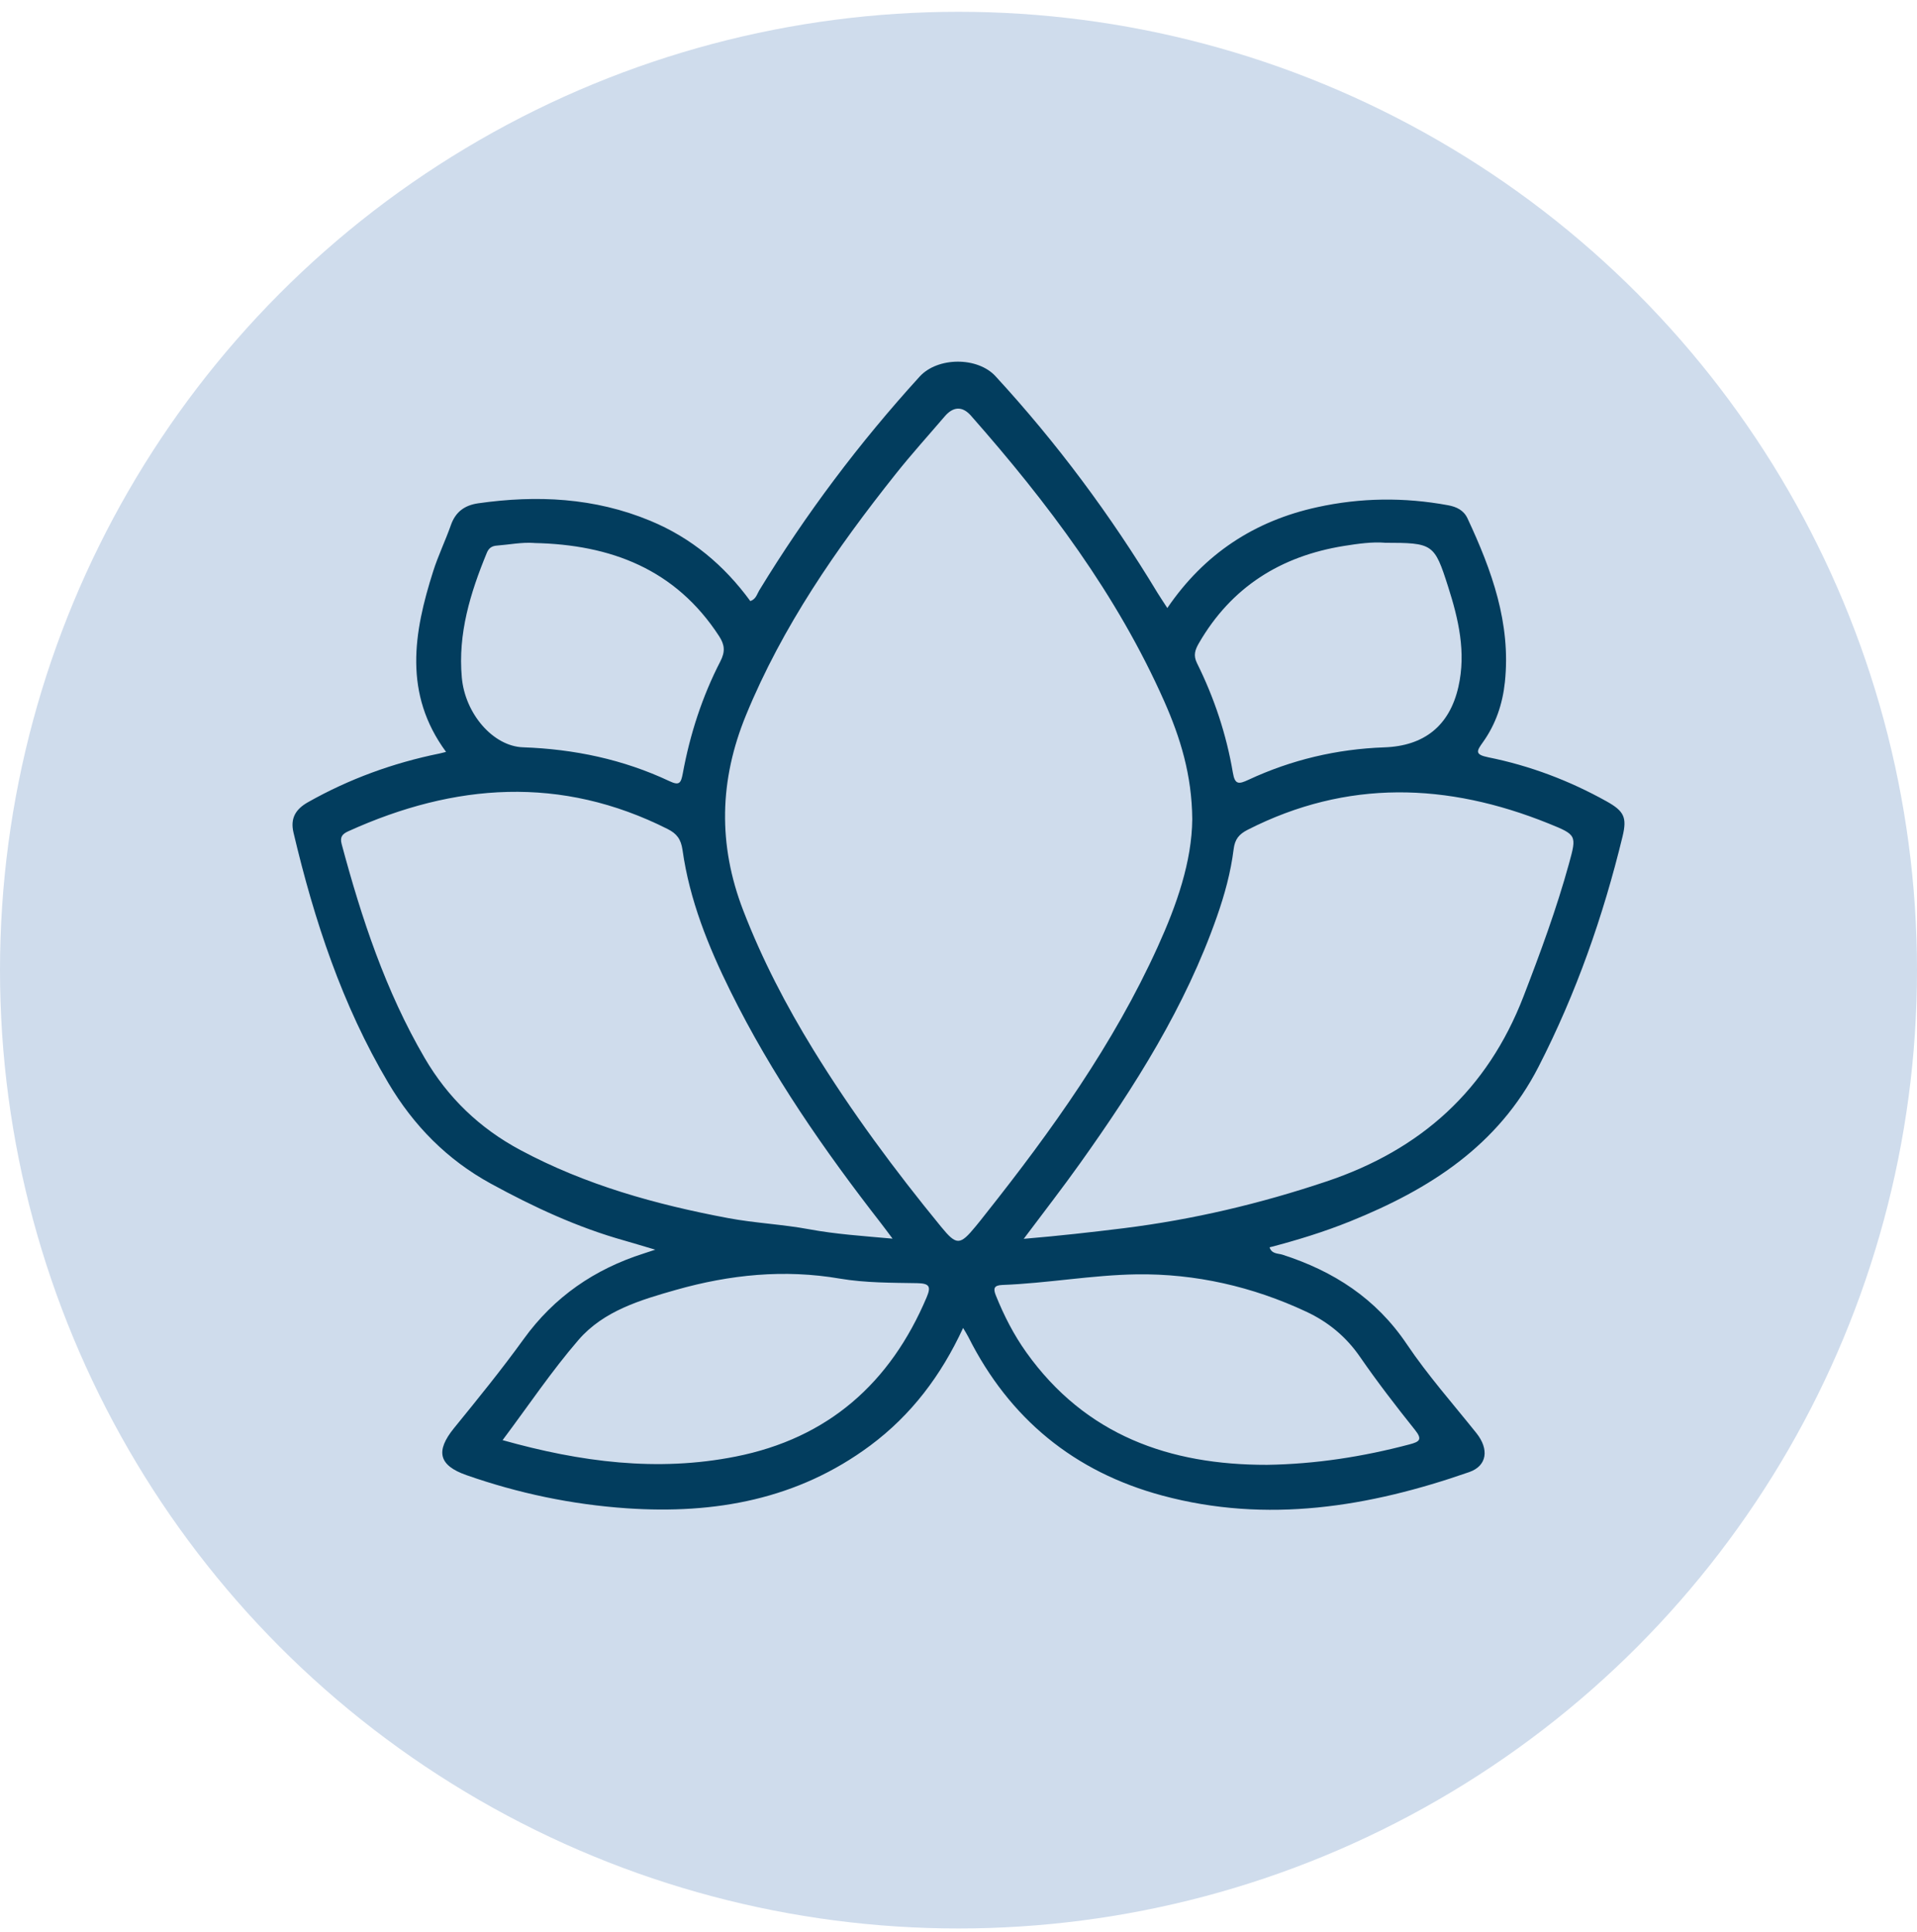
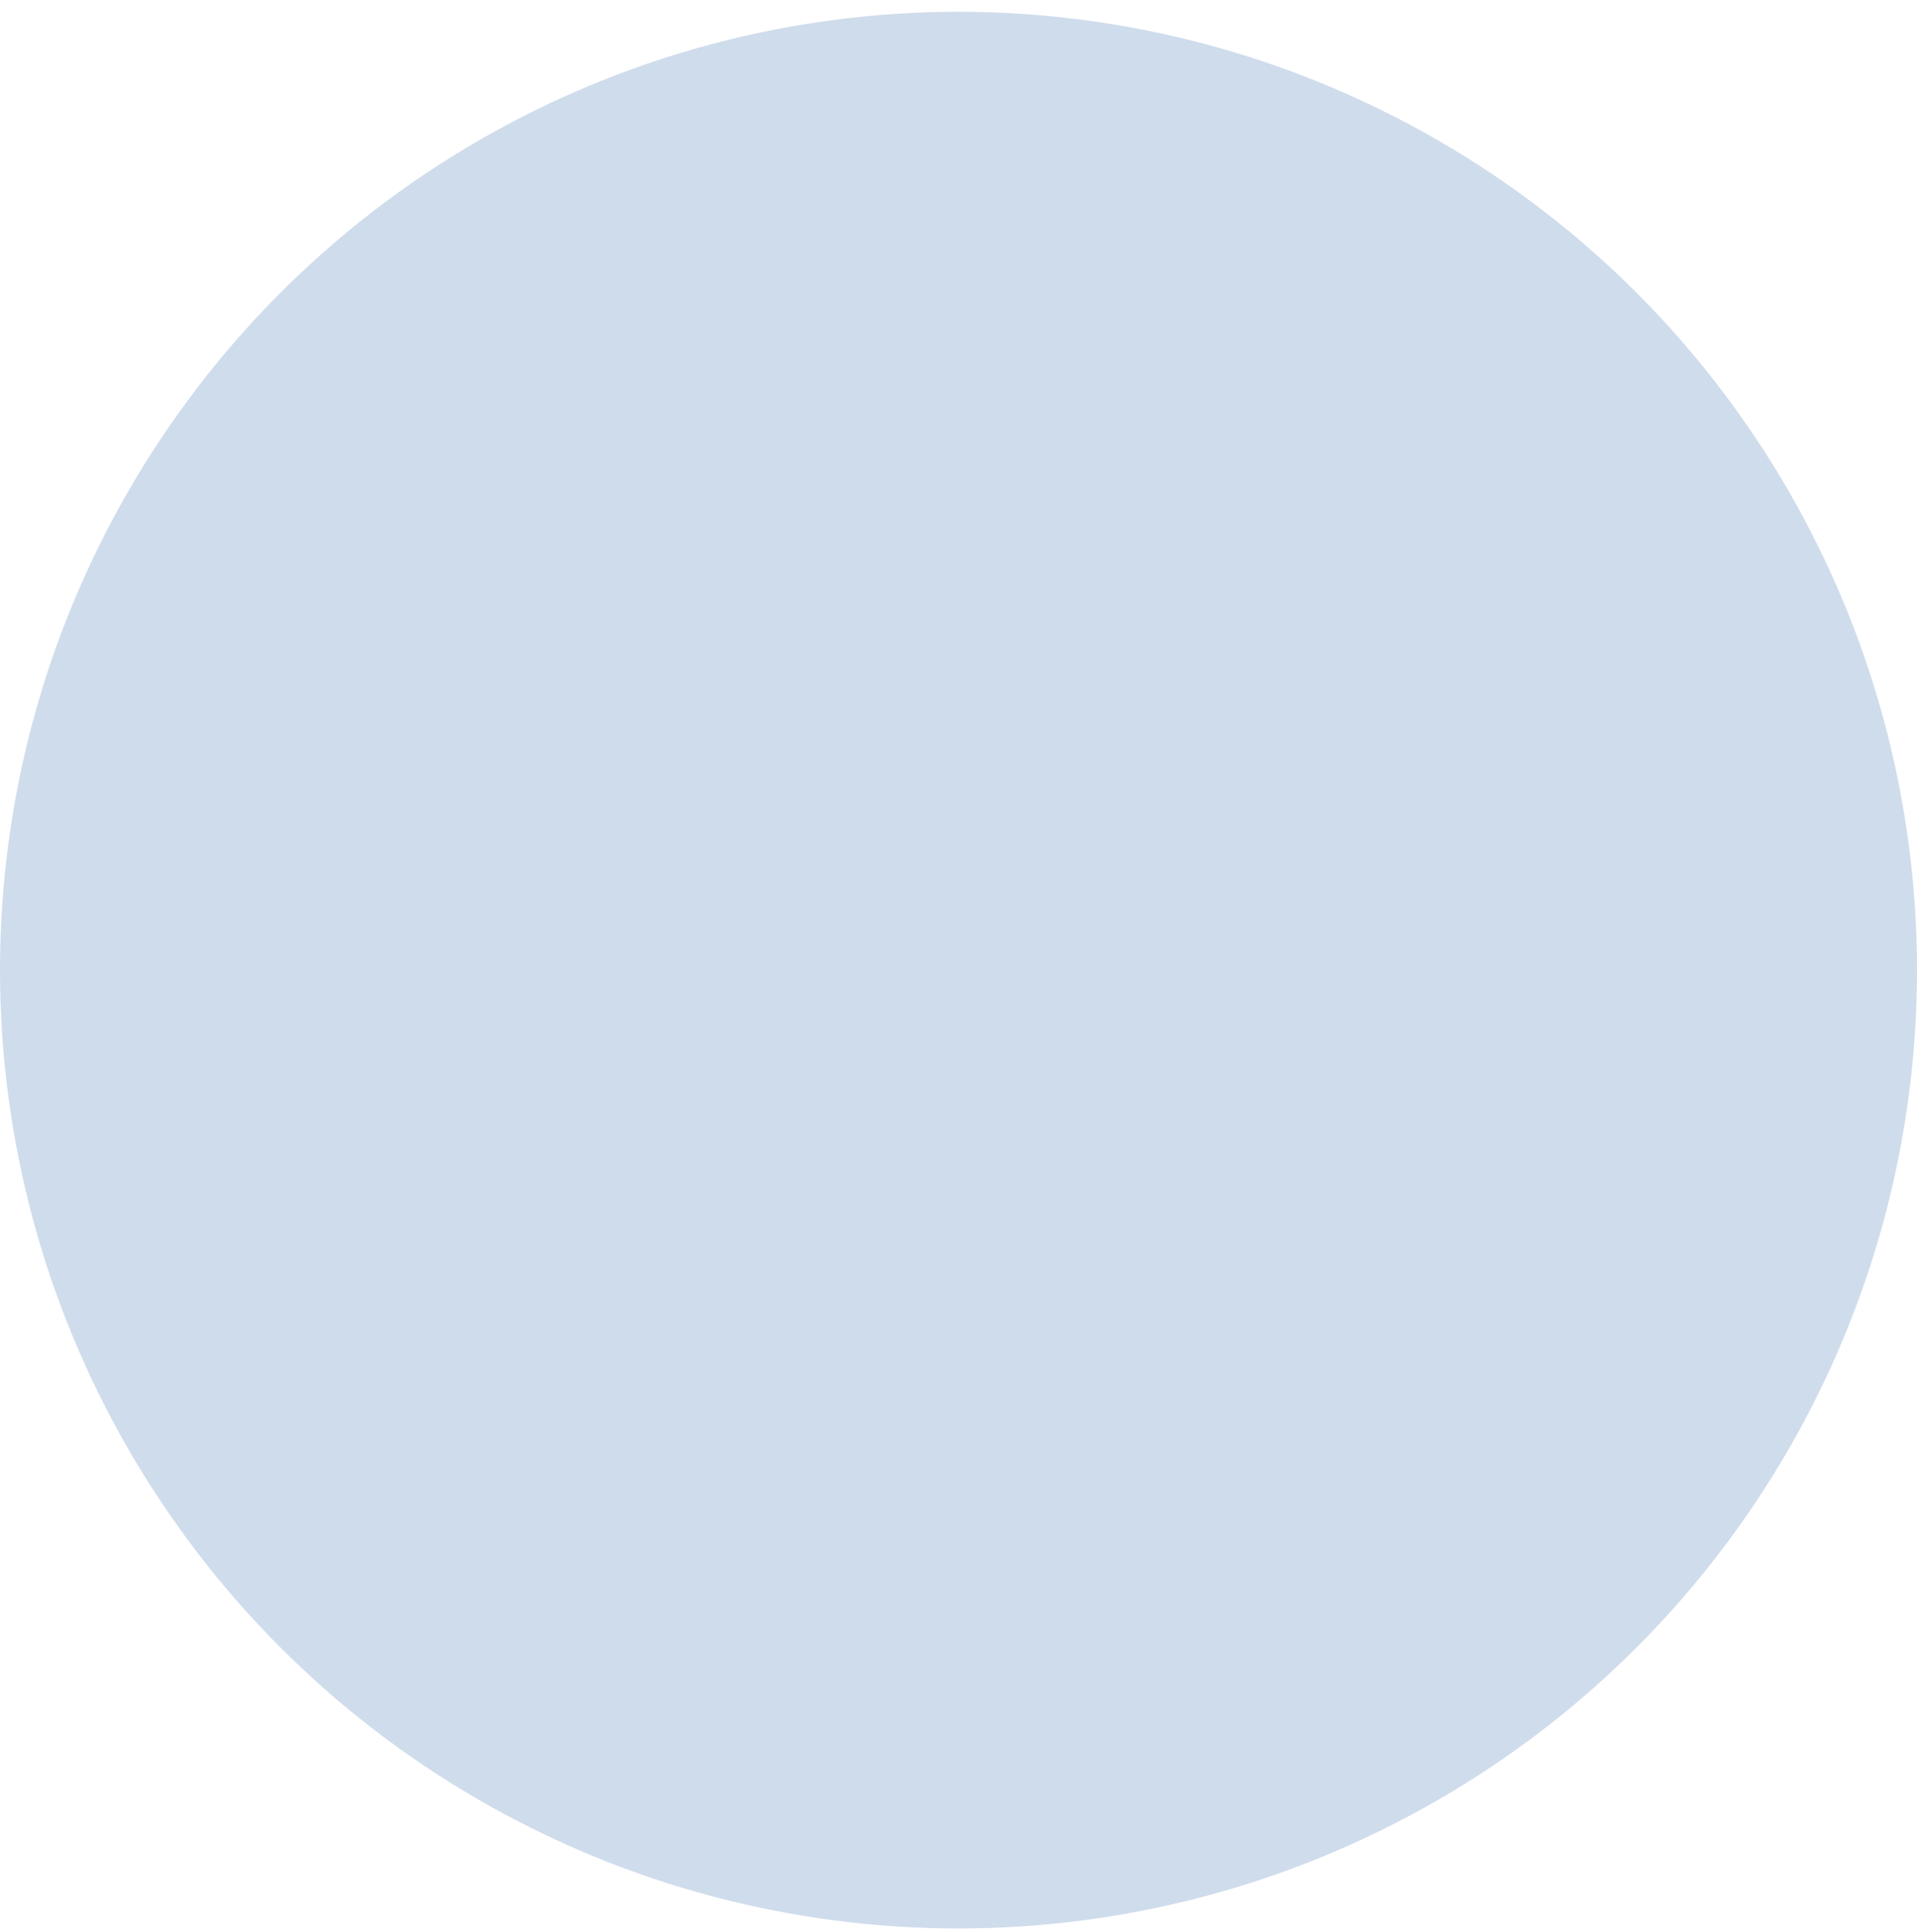
<svg xmlns="http://www.w3.org/2000/svg" width="126" height="127" viewBox="0 0 126 127" fill="none">
  <circle cx="63" cy="63.776" r="63" fill="#CFDCEC" />
-   <path d="M63.3 87.304C61.86 90.421 59.897 93.021 57.2 95.028C52.43 98.574 46.982 99.549 41.192 99.154C37.585 98.905 34.072 98.17 30.66 96.975C28.832 96.334 28.612 95.4 29.84 93.886C31.403 91.964 32.97 90.038 34.419 88.03C36.426 85.251 39.074 83.436 42.31 82.403C42.49 82.346 42.665 82.285 43.069 82.154C42.253 81.914 41.649 81.726 41.045 81.555C37.956 80.689 35.08 79.351 32.272 77.817C29.383 76.238 27.188 73.998 25.527 71.198C22.487 66.073 20.651 60.495 19.292 54.738C19.068 53.791 19.431 53.195 20.247 52.734C22.957 51.204 25.841 50.155 28.89 49.535C29.012 49.511 29.13 49.474 29.318 49.429C26.507 45.61 27.184 41.595 28.473 37.551C28.8 36.523 29.277 35.539 29.636 34.519C29.942 33.65 30.534 33.217 31.428 33.087C35.292 32.536 39.078 32.715 42.735 34.233C45.444 35.355 47.599 37.163 49.316 39.514C49.688 39.391 49.753 39.061 49.896 38.824C52.96 33.793 56.482 29.108 60.448 24.755C61.623 23.465 64.247 23.441 65.434 24.734C69.47 29.121 73.007 33.878 76.084 38.979C76.276 39.293 76.484 39.595 76.725 39.971C79.153 36.408 82.446 34.246 86.571 33.344C89.427 32.715 92.296 32.683 95.173 33.213C95.748 33.319 96.209 33.548 96.458 34.082C98.049 37.49 99.318 40.97 98.914 44.834C98.763 46.279 98.31 47.617 97.466 48.797C97.054 49.372 96.919 49.6 97.817 49.784C100.559 50.335 103.154 51.318 105.598 52.681C106.745 53.322 106.949 53.734 106.647 54.987C105.374 60.234 103.603 65.29 101.13 70.117C98.461 75.332 93.953 78.184 88.766 80.281C87.04 80.979 85.265 81.526 83.445 81.999C83.588 82.444 84.004 82.391 84.29 82.481C87.652 83.562 90.443 85.358 92.463 88.361C93.842 90.409 95.495 92.278 97.041 94.212C97.886 95.269 97.747 96.358 96.576 96.771C89.99 99.068 83.29 100.174 76.394 98.317C70.6 96.758 66.344 93.257 63.647 87.891C63.557 87.716 63.451 87.549 63.304 87.3L63.3 87.304ZM78.365 53.856C78.341 50.931 77.573 48.482 76.529 46.116C73.42 39.093 68.854 33.042 63.814 27.321C63.251 26.685 62.651 26.721 62.096 27.37C61.015 28.635 59.897 29.867 58.865 31.169C54.968 36.066 51.43 41.178 49.035 47.009C47.276 51.29 47.182 55.533 48.855 59.863C50.092 63.07 51.667 66.094 53.458 69.011C55.968 73.092 58.812 76.931 61.847 80.636C62.876 81.893 63.092 81.885 64.145 80.6C64.361 80.339 64.573 80.073 64.781 79.804C69.131 74.32 73.191 68.644 76.096 62.238C77.349 59.479 78.337 56.639 78.365 53.856ZM67.283 81.44C69.625 81.244 71.734 81.004 73.852 80.743C78.414 80.175 82.837 79.127 87.191 77.666C93.398 75.585 97.76 71.659 100.134 65.51C101.244 62.633 102.305 59.753 103.125 56.778C103.64 54.909 103.64 54.885 101.779 54.134C95.132 51.453 88.534 51.224 82.005 54.55C81.438 54.84 81.164 55.166 81.083 55.835C80.895 57.345 80.491 58.818 79.985 60.259C77.916 66.175 74.603 71.402 70.996 76.466C69.841 78.09 68.617 79.665 67.287 81.44H67.283ZM58.669 81.432C58.301 80.942 58.106 80.673 57.902 80.412C54.168 75.613 50.712 70.631 48.011 65.163C46.55 62.209 45.322 59.161 44.861 55.88C44.758 55.166 44.485 54.807 43.893 54.505C36.871 50.963 29.881 51.481 22.908 54.64C22.528 54.811 22.324 54.995 22.455 55.484C23.765 60.369 25.34 65.143 27.906 69.542C29.432 72.157 31.517 74.165 34.198 75.601C38.491 77.903 43.106 79.184 47.86 80.077C49.627 80.408 51.434 80.485 53.189 80.812C54.931 81.134 56.669 81.249 58.669 81.428V81.432ZM83.282 96.297C86.477 96.248 89.586 95.763 92.651 94.951C93.3 94.779 93.512 94.636 93.002 94C91.753 92.437 90.529 90.85 89.391 89.201C88.472 87.867 87.289 86.896 85.853 86.227C82.327 84.578 78.573 83.721 74.713 83.774C71.771 83.819 68.837 84.362 65.883 84.472C65.328 84.493 65.271 84.705 65.455 85.162C65.989 86.488 66.634 87.753 67.466 88.916C71.351 94.351 76.868 96.309 83.282 96.297ZM33.031 94.673C38.152 96.114 43.204 96.775 48.349 95.754C54.429 94.551 58.522 90.923 60.909 85.276C61.203 84.578 61.093 84.37 60.293 84.354C58.595 84.325 56.873 84.337 55.213 84.056C51.548 83.427 47.982 83.791 44.452 84.79C42.09 85.46 39.674 86.174 38.022 88.087C36.255 90.132 34.741 92.396 33.031 94.677V94.673ZM91.006 35.678C90.219 35.613 89.272 35.739 88.334 35.89C84.18 36.559 80.936 38.591 78.802 42.28C78.553 42.713 78.418 43.076 78.675 43.594C79.81 45.879 80.609 48.286 81.034 50.796C81.168 51.6 81.43 51.555 82.054 51.265C84.882 49.947 87.873 49.241 90.986 49.131C93.597 49.041 95.275 47.723 95.858 45.149C96.372 42.884 95.866 40.709 95.181 38.567C94.275 35.731 94.189 35.686 91.002 35.682L91.006 35.678ZM35.108 35.694C34.284 35.637 33.48 35.804 32.668 35.866C32.313 35.89 32.117 36.041 31.991 36.359C30.913 38.979 30.093 41.652 30.354 44.537C30.567 46.928 32.415 49.058 34.374 49.127C37.732 49.245 40.96 49.919 44.008 51.355C44.648 51.657 44.758 51.486 44.877 50.849C45.35 48.278 46.15 45.797 47.35 43.472C47.676 42.835 47.635 42.39 47.264 41.819C44.399 37.412 40.139 35.8 35.112 35.698L35.108 35.694Z" fill="#023D5E" />
</svg>